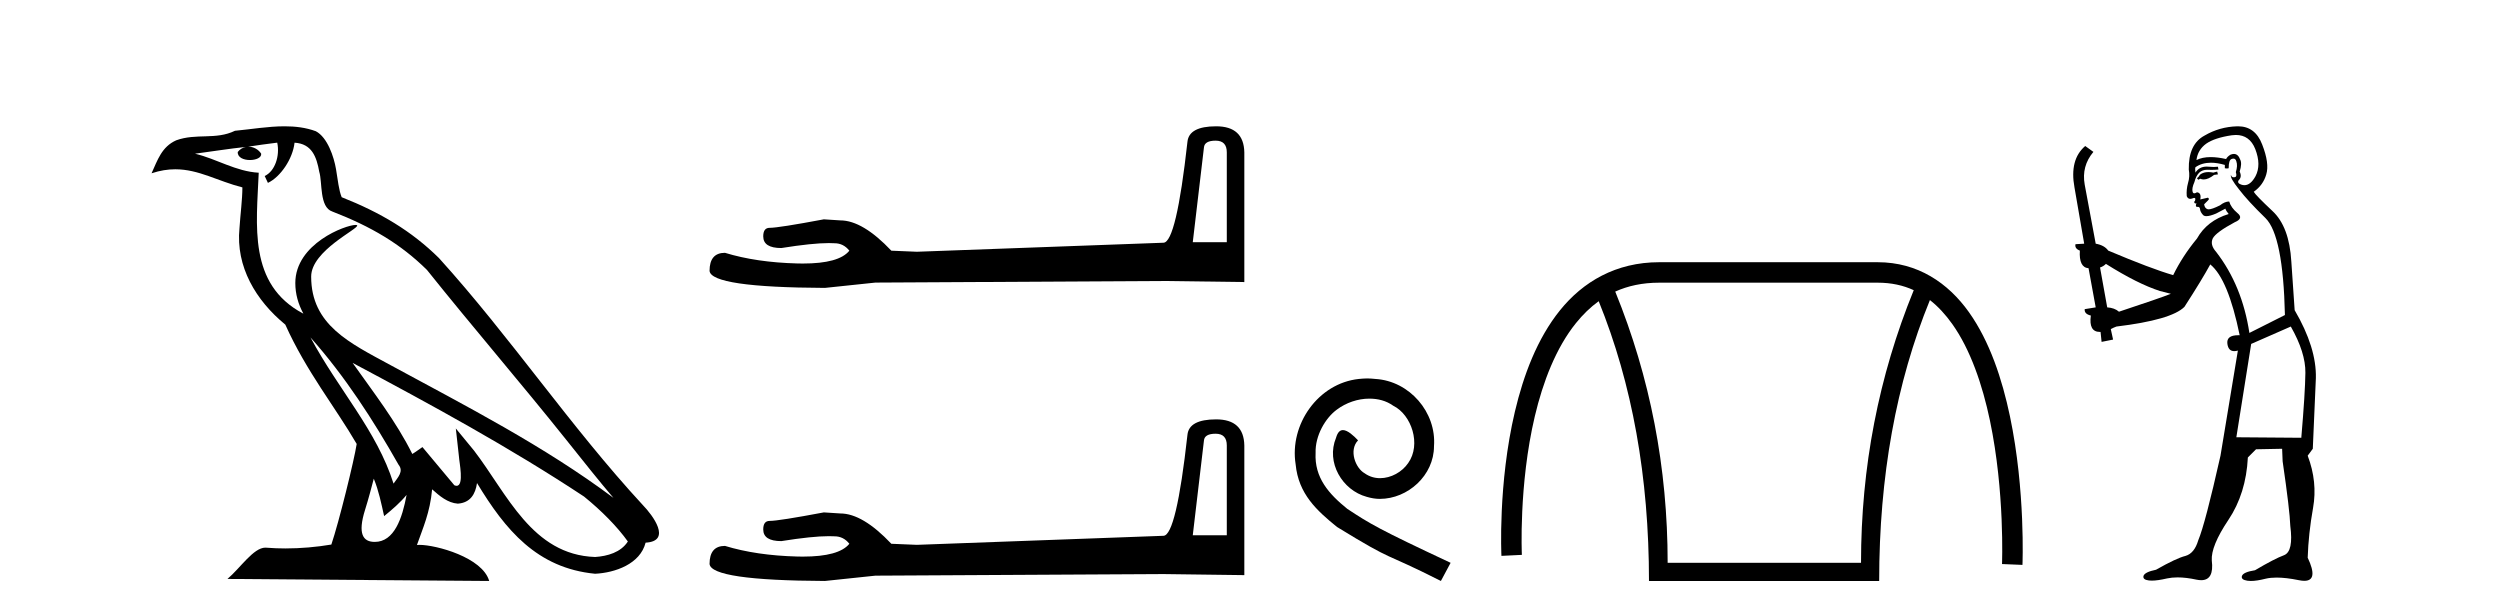
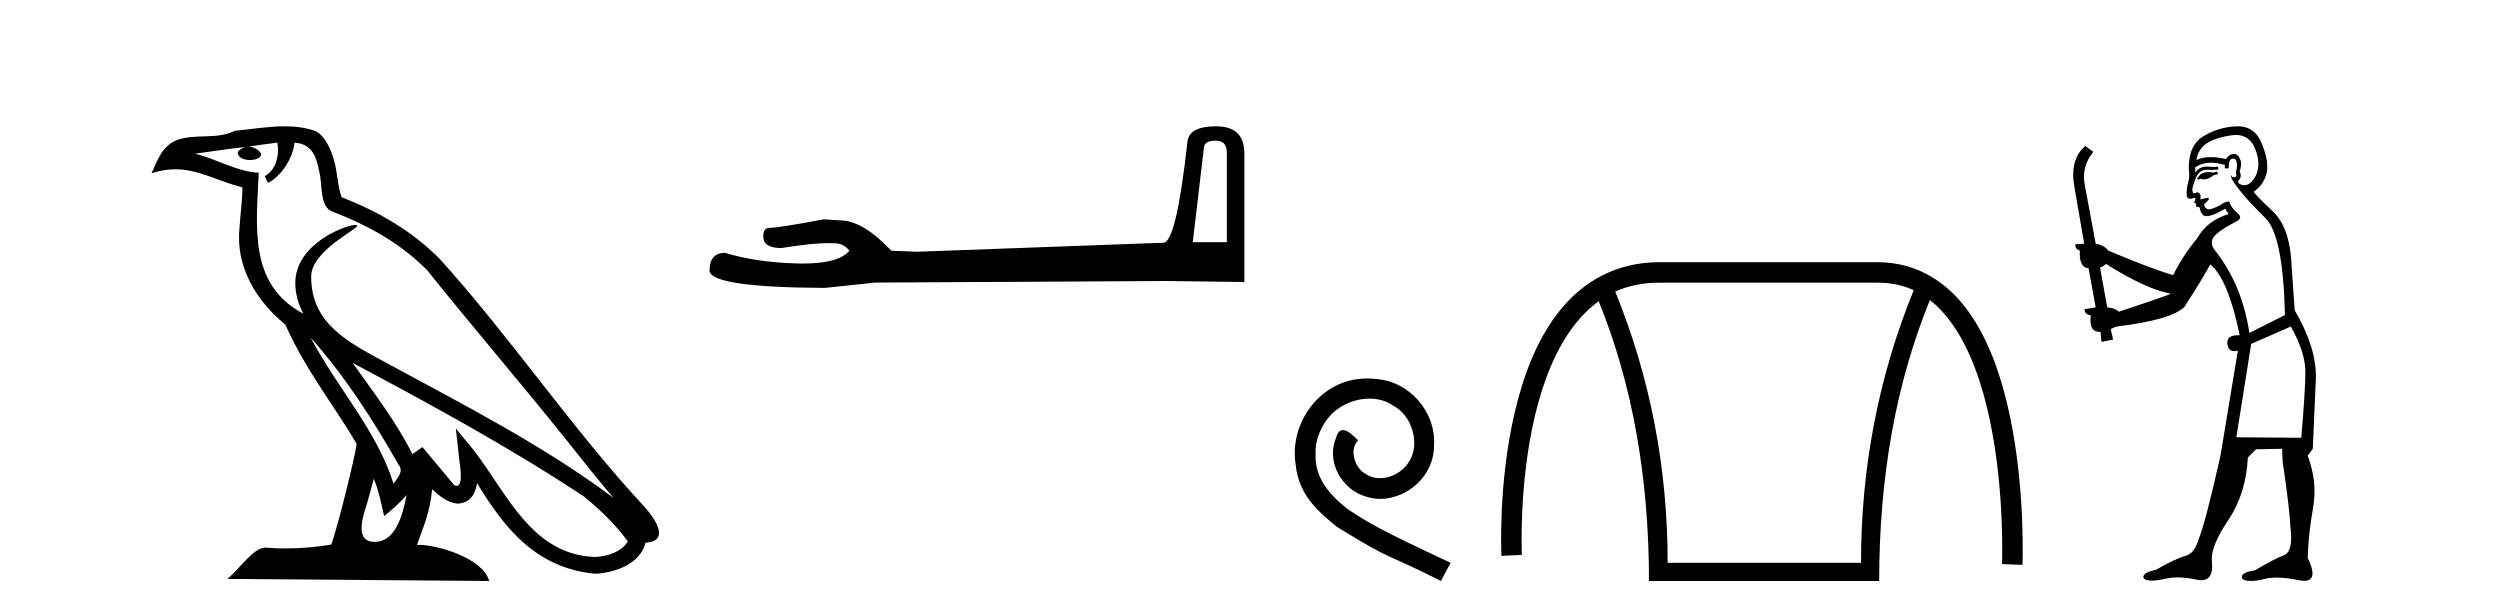
<svg xmlns="http://www.w3.org/2000/svg" width="167.0" height="41.0">
  <path d="M 20.74 22.54 L 20.74 22.54 C 23.034 25.118 24.933 28.06 26.626 31.048 C 26.982 31.486 26.582 31.888 26.288 32.305 C 25.173 28.763 22.605 26.03 20.74 22.54 ZM 18.519 9.529 C 18.71 10.422 18.358 11.451 17.681 11.755 L 17.897 12.217 C 18.743 11.815 19.555 10.612 19.676 9.532 C 20.831 9.601 21.147 10.47 21.327 11.479 C 21.544 12.168 21.324 13.841 22.198 14.13 C 24.778 15.129 26.75 16.285 28.521 18.031 C 31.576 21.852 34.768 25.552 37.823 29.376 C 39.01 30.865 40.095 32.228 40.977 33.257 C 36.337 29.789 31.154 27.136 26.068 24.38 C 23.365 22.911 20.786 21.71 20.786 18.477 C 20.786 16.738 23.991 15.281 23.859 15.055 C 23.847 15.035 23.81 15.026 23.752 15.026 C 23.094 15.026 19.727 16.274 19.727 18.907 C 19.727 19.637 19.922 20.313 20.262 20.944 C 20.256 20.944 20.251 20.943 20.246 20.943 C 16.553 18.986 17.14 15.028 17.283 11.538 C 15.748 11.453 14.484 10.616 13.027 10.267 C 14.157 10.121 15.284 9.933 16.417 9.816 L 16.417 9.816 C 16.204 9.858 16.01 9.982 15.881 10.154 C 15.862 10.526 16.283 10.69 16.693 10.69 C 17.093 10.69 17.484 10.534 17.446 10.264 C 17.265 9.982 16.935 9.799 16.597 9.799 C 16.587 9.799 16.578 9.799 16.568 9.799 C 17.131 9.719 17.882 9.599 18.519 9.529 ZM 24.969 31.976 C 25.3 32.78 25.471 33.632 25.659 34.476 C 26.197 34.04 26.718 33.593 27.16 33.06 L 27.16 33.06 C 26.872 34.623 26.335 36.199 25.034 36.199 C 24.246 36.199 23.881 35.667 24.387 34.054 C 24.625 33.293 24.814 32.566 24.969 31.976 ZM 23.555 24.242 L 23.555 24.242 C 28.821 27.047 34.035 29.879 39.015 33.171 C 40.188 34.122 41.233 35.181 41.941 36.172 C 41.472 36.901 40.578 37.152 39.752 37.207 C 35.537 37.06 33.887 32.996 31.66 30.093 L 30.449 28.622 L 30.658 30.507 C 30.672 30.846 31.02 32.452 30.502 32.452 C 30.458 32.452 30.407 32.44 30.35 32.415 L 28.219 29.865 C 27.992 30.015 27.777 30.186 27.542 30.325 C 26.485 28.187 24.938 26.196 23.555 24.242 ZM 19.011 8.437 C 17.904 8.437 16.77 8.636 15.695 8.736 C 14.413 9.361 13.114 8.884 11.77 9.373 C 10.798 9.809 10.526 10.693 10.124 11.576 C 10.697 11.386 11.217 11.308 11.708 11.308 C 13.275 11.308 14.536 12.097 16.192 12.518 C 16.189 13.349 16.059 14.292 15.997 15.242 C 15.74 17.816 17.097 20.076 19.059 21.685 C 20.464 24.814 22.408 27.214 23.827 29.655 C 23.658 30.752 22.637 34.89 22.134 36.376 C 21.149 36.542 20.096 36.636 19.062 36.636 C 18.644 36.636 18.23 36.62 17.824 36.588 C 17.792 36.584 17.761 36.582 17.729 36.582 C 16.931 36.582 16.054 37.945 15.194 38.673 L 32.678 38.809 C 32.232 37.233 29.125 36.397 28.021 36.397 C 27.958 36.397 27.901 36.399 27.852 36.405 C 28.241 35.29 28.727 34.243 28.866 32.686 C 29.354 33.123 29.901 33.595 30.584 33.644 C 31.419 33.582 31.758 33.011 31.864 32.267 C 33.756 35.396 35.871 37.951 39.752 38.327 C 41.093 38.261 42.764 37.675 43.126 36.25 C 44.905 36.149 43.6 34.416 42.94 33.737 C 38.1 28.498 34.104 22.517 29.322 17.238 C 27.48 15.421 25.4 14.192 22.824 13.173 C 22.632 12.702 22.569 12.032 22.445 11.295 C 22.309 10.491 21.879 9.174 21.095 8.765 C 20.427 8.519 19.724 8.437 19.011 8.437 Z" style="fill:#000000;stroke:none" />
  <path d="M 81.204 9.396 Q 81.95 9.396 81.95 10.177 L 81.95 16.178 L 79.677 16.178 L 80.423 9.857 Q 80.458 9.396 81.204 9.396 ZM 81.239 8.437 Q 79.428 8.437 79.322 9.467 Q 78.576 16.178 77.724 16.214 L 61.247 16.817 L 59.542 16.746 Q 57.625 14.722 56.133 14.722 Q 55.601 14.687 55.033 14.651 Q 52.014 15.219 51.411 15.219 Q 50.984 15.219 50.984 15.788 Q 50.984 16.569 52.192 16.569 Q 54.265 16.238 55.372 16.238 Q 55.573 16.238 55.743 16.249 Q 56.346 16.249 56.737 16.746 Q 56.045 17.604 53.638 17.604 Q 53.452 17.604 53.257 17.599 Q 50.523 17.528 48.428 16.888 Q 47.398 16.888 47.398 18.096 Q 47.504 19.197 55.104 19.232 L 58.477 18.877 L 77.724 18.77 L 83.121 18.841 L 83.121 10.177 Q 83.086 8.437 81.239 8.437 Z" style="fill:#000000;stroke:none" />
-   <path d="M 81.204 28.973 Q 81.95 28.973 81.95 29.754 L 81.95 35.755 L 79.677 35.755 L 80.423 29.435 Q 80.458 28.973 81.204 28.973 ZM 81.239 28.014 Q 79.428 28.014 79.322 29.044 Q 78.576 35.755 77.724 35.791 L 61.247 36.395 L 59.542 36.324 Q 57.625 34.299 56.133 34.299 Q 55.601 34.264 55.033 34.228 Q 52.014 34.797 51.411 34.797 Q 50.984 34.797 50.984 35.365 Q 50.984 36.146 52.192 36.146 Q 54.265 35.816 55.372 35.816 Q 55.573 35.816 55.743 35.826 Q 56.346 35.826 56.737 36.324 Q 56.045 37.181 53.638 37.181 Q 53.452 37.181 53.257 37.176 Q 50.523 37.105 48.428 36.466 Q 47.398 36.466 47.398 37.673 Q 47.504 38.774 55.104 38.809 L 58.477 38.454 L 77.724 38.348 L 83.121 38.419 L 83.121 29.754 Q 83.086 28.014 81.239 28.014 Z" style="fill:#000000;stroke:none" />
  <path d="M 91.332 25.279 C 91.144 25.279 90.957 25.297 90.769 25.314 C 88.052 25.604 86.122 28.354 86.549 31.019 C 86.737 33.001 87.967 34.111 89.317 35.205 C 93.331 37.665 92.204 36.759 96.252 38.809 L 96.901 37.596 C 92.084 35.341 91.503 34.983 90 33.992 C 88.77 33.001 87.796 31.908 87.882 30.251 C 87.847 29.106 88.531 27.927 89.299 27.364 C 89.914 26.902 90.7 26.629 91.469 26.629 C 92.05 26.629 92.596 26.766 93.075 27.107 C 94.288 27.705 94.954 29.687 94.066 30.934 C 93.656 31.532 92.921 31.942 92.186 31.942 C 91.828 31.942 91.469 31.839 91.161 31.617 C 90.547 31.276 90.085 30.08 90.717 29.414 C 90.427 29.106 90.017 28.73 89.709 28.73 C 89.504 28.73 89.351 28.884 89.248 29.243 C 88.565 30.883 89.658 32.745 91.298 33.189 C 91.589 33.274 91.879 33.326 92.169 33.326 C 94.049 33.326 95.791 31.754 95.791 29.807 C 95.962 27.534 94.151 25.45 91.879 25.314 C 91.708 25.297 91.52 25.279 91.332 25.279 Z" style="fill:#000000;stroke:none" />
  <path d="M 125.429 18.883 C 126.337 18.883 127.133 19.059 127.838 19.384 C 125.49 25.142 124.316 31.213 124.316 37.596 L 111.399 37.596 C 111.399 31.248 110.232 25.208 107.898 19.478 C 108.745 19.095 109.712 18.883 110.835 18.883 L 110.835 18.883 ZM 110.835 17.516 C 107.938 17.516 105.74 18.829 104.212 20.723 C 102.683 22.617 101.768 25.069 101.196 27.492 C 100.053 32.336 100.296 37.132 100.296 37.132 L 101.661 37.065 C 101.661 37.065 101.439 32.41 102.526 27.806 C 103.07 25.503 103.944 23.231 105.275 21.582 C 105.73 21.018 106.231 20.525 106.793 20.12 C 109.032 25.636 110.152 31.866 110.152 38.809 L 125.529 38.809 C 125.529 31.834 126.658 25.58 128.918 20.045 C 129.471 20.476 129.963 21.016 130.41 21.643 C 131.624 23.348 132.428 25.708 132.928 28.093 C 133.928 32.862 133.735 37.678 133.735 37.678 L 135.101 37.735 C 135.101 37.735 135.311 32.797 134.266 27.813 C 133.743 25.321 132.913 22.804 131.523 20.851 C 130.133 18.899 128.105 17.516 125.429 17.516 Z" style="fill:#000000;stroke:none" />
  <path d="M 148.107 11.461 L 147.851 11.53 Q 147.671 11.495 147.517 11.495 Q 147.364 11.495 147.236 11.53 Q 146.979 11.615 146.928 11.717 Q 146.877 11.82 146.757 11.905 L 146.843 12.008 L 146.979 11.94 Q 147.087 11.988 147.208 11.988 Q 147.511 11.988 147.902 11.683 L 148.158 11.649 L 148.107 11.461 ZM 149.355 9.016 Q 150.278 9.016 150.652 9.958 Q 151.062 11.017 150.669 11.769 Q 150.341 12.37 149.926 12.37 Q 149.822 12.37 149.712 12.332 Q 149.422 12.23 149.542 12.042 Q 149.781 11.82 149.61 11.461 Q 149.781 10.915 149.644 10.658 Q 149.507 10.283 149.223 10.283 Q 149.119 10.283 148.995 10.334 Q 148.773 10.47 148.705 10.624 Q 148.132 10.494 147.675 10.494 Q 147.11 10.494 146.723 10.693 Q 146.809 10.009 147.372 9.599 Q 147.936 9.206 149.08 9.036 Q 149.224 9.016 149.355 9.016 ZM 140.676 17.628 Q 142.794 18.96 144.28 19.438 L 145.015 19.626 Q 144.28 19.917 141.547 20.822 Q 141.257 20.566 140.762 20.532 L 140.283 17.867 Q 140.505 17.799 140.676 17.628 ZM 149.194 10.595 Q 149.339 10.595 149.388 10.778 Q 149.49 11.068 149.354 11.495 Q 149.456 11.82 149.268 11.837 Q 149.237 11.842 149.209 11.842 Q 149.058 11.842 149.029 11.683 L 149.029 11.683 Q 148.944 11.871 149.559 12.64 Q 150.157 13.426 151.335 14.57 Q 152.514 15.732 152.633 21.044 L 150.259 22.24 Q 149.781 19.08 148.038 16.825 Q 147.611 16.347 147.816 15.92 Q 148.038 15.51 149.285 14.843 Q 149.9 14.587 149.456 14.228 Q 149.029 13.87 148.91 13.46 Q 148.619 13.46 148.295 13.716 Q 147.758 13.984 147.537 13.984 Q 147.49 13.984 147.458 13.972 Q 147.27 13.904 147.236 13.648 L 147.492 13.391 Q 147.611 13.289 147.492 13.204 L 146.979 13.323 Q 147.065 12.879 146.757 12.845 Q 146.65 12.914 146.58 12.914 Q 146.495 12.914 146.467 12.811 Q 146.399 12.589 146.587 12.162 Q 146.689 11.752 146.911 11.53 Q 147.116 11.34 147.437 11.34 Q 147.464 11.34 147.492 11.342 Q 147.611 11.347 147.729 11.347 Q 147.964 11.347 148.192 11.325 L 148.158 11.137 Q 148.03 11.154 147.88 11.154 Q 147.731 11.154 147.56 11.137 Q 147.481 11.128 147.407 11.128 Q 146.908 11.128 146.655 11.53 Q 146.621 11.273 146.655 11.171 Q 147.087 10.869 147.69 10.869 Q 148.113 10.869 148.619 11.017 L 148.619 11.239 Q 148.696 11.256 148.76 11.256 Q 148.824 11.256 148.875 11.239 Q 148.875 10.693 149.063 10.624 Q 149.137 10.595 149.194 10.595 ZM 153.026 21.813 Q 154.017 23.555 154 24.905 Q 153.983 26.254 153.727 29.243 L 149.388 29.209 L 150.379 22.974 L 153.026 21.813 ZM 149.502 8.437 Q 149.471 8.437 149.439 8.438 Q 148.261 8.472 147.27 9.053 Q 146.177 9.633 146.211 11.325 Q 146.296 11.786 146.159 12.23 Q 146.04 12.657 146.074 13.101 Q 146.147 13.284 146.308 13.284 Q 146.372 13.284 146.45 13.255 Q 146.53 13.22 146.577 13.22 Q 146.693 13.22 146.621 13.426 Q 146.552 13.46 146.587 13.545 Q 146.609 13.591 146.662 13.591 Q 146.689 13.591 146.723 13.579 L 146.723 13.579 Q 146.627 13.82 146.771 13.82 Q 146.781 13.82 146.791 13.819 Q 146.805 13.817 146.818 13.817 Q 146.947 13.817 146.962 13.972 Q 146.979 14.16 147.167 14.365 Q 147.241 14.439 147.391 14.439 Q 147.624 14.439 148.038 14.263 L 148.653 13.938 Q 148.705 14.092 148.875 14.297 Q 147.424 14.741 146.757 15.937 Q 145.784 17.115 145.169 18.379 Q 143.7 17.952 140.83 16.74 Q 140.574 16.381 139.993 16.278 L 139.258 12.332 Q 139.036 11.102 139.839 10.146 L 139.293 9.753 Q 138.233 10.658 138.575 12.52 L 139.224 16.278 L 138.643 16.312 Q 138.575 16.603 138.934 16.74 Q 138.865 17.867 139.515 17.918 L 139.993 20.532 Q 139.617 20.6 139.258 20.651 Q 139.224 20.976 139.668 21.078 Q 139.519 22.173 140.271 22.173 Q 140.294 22.173 140.317 22.172 L 140.386 22.838 L 141.154 22.684 L 141.001 21.984 Q 141.189 21.881 141.377 21.813 Q 145.049 21.369 145.92 20.498 Q 147.099 18.67 147.646 17.662 Q 148.841 18.636 149.61 22.394 Q 149.562 22.392 149.517 22.392 Q 148.709 22.392 148.79 22.974 Q 148.857 23.456 149.248 23.456 Q 149.357 23.456 149.49 23.419 L 149.49 23.419 L 148.329 30.439 Q 147.304 35 146.843 36.093 Q 146.587 36.964 145.989 37.135 Q 145.374 37.289 144.024 38.058 Q 143.273 38.211 143.187 38.468 Q 143.119 38.724 143.546 38.775 Q 143.634 38.786 143.74 38.786 Q 144.128 38.786 144.759 38.639 Q 145.08 38.57 145.461 38.57 Q 146.033 38.57 146.74 38.724 Q 146.903 38.756 147.04 38.756 Q 147.91 38.756 147.748 37.443 Q 147.68 36.486 148.858 34.727 Q 150.037 32.967 150.157 30.559 L 150.703 30.012 L 152.446 29.978 L 152.48 30.815 Q 152.958 34.095 152.992 35.137 Q 153.214 36.828 152.582 37.084 Q 151.933 37.323 150.635 38.092 Q 149.866 38.211 149.764 38.468 Q 149.678 38.724 150.122 38.792 Q 150.229 38.809 150.359 38.809 Q 150.75 38.809 151.352 38.656 Q 151.668 38.582 152.078 38.582 Q 152.712 38.582 153.573 38.758 Q 153.773 38.799 153.928 38.799 Q 154.889 38.799 154.154 37.255 Q 154.205 35.649 154.513 33.924 Q 154.82 32.199 154.154 30.439 L 154.495 29.978 L 154.7 25.263 Q 154.752 23.231 153.283 20.72 Q 153.214 19.797 153.061 17.474 Q 152.924 15.134 151.796 14.092 Q 150.669 13.033 150.55 12.811 Q 151.182 12.367 151.387 11.649 Q 151.609 10.915 151.113 9.651 Q 150.648 8.437 149.502 8.437 Z" style="fill:#000000;stroke:none" />
</svg>